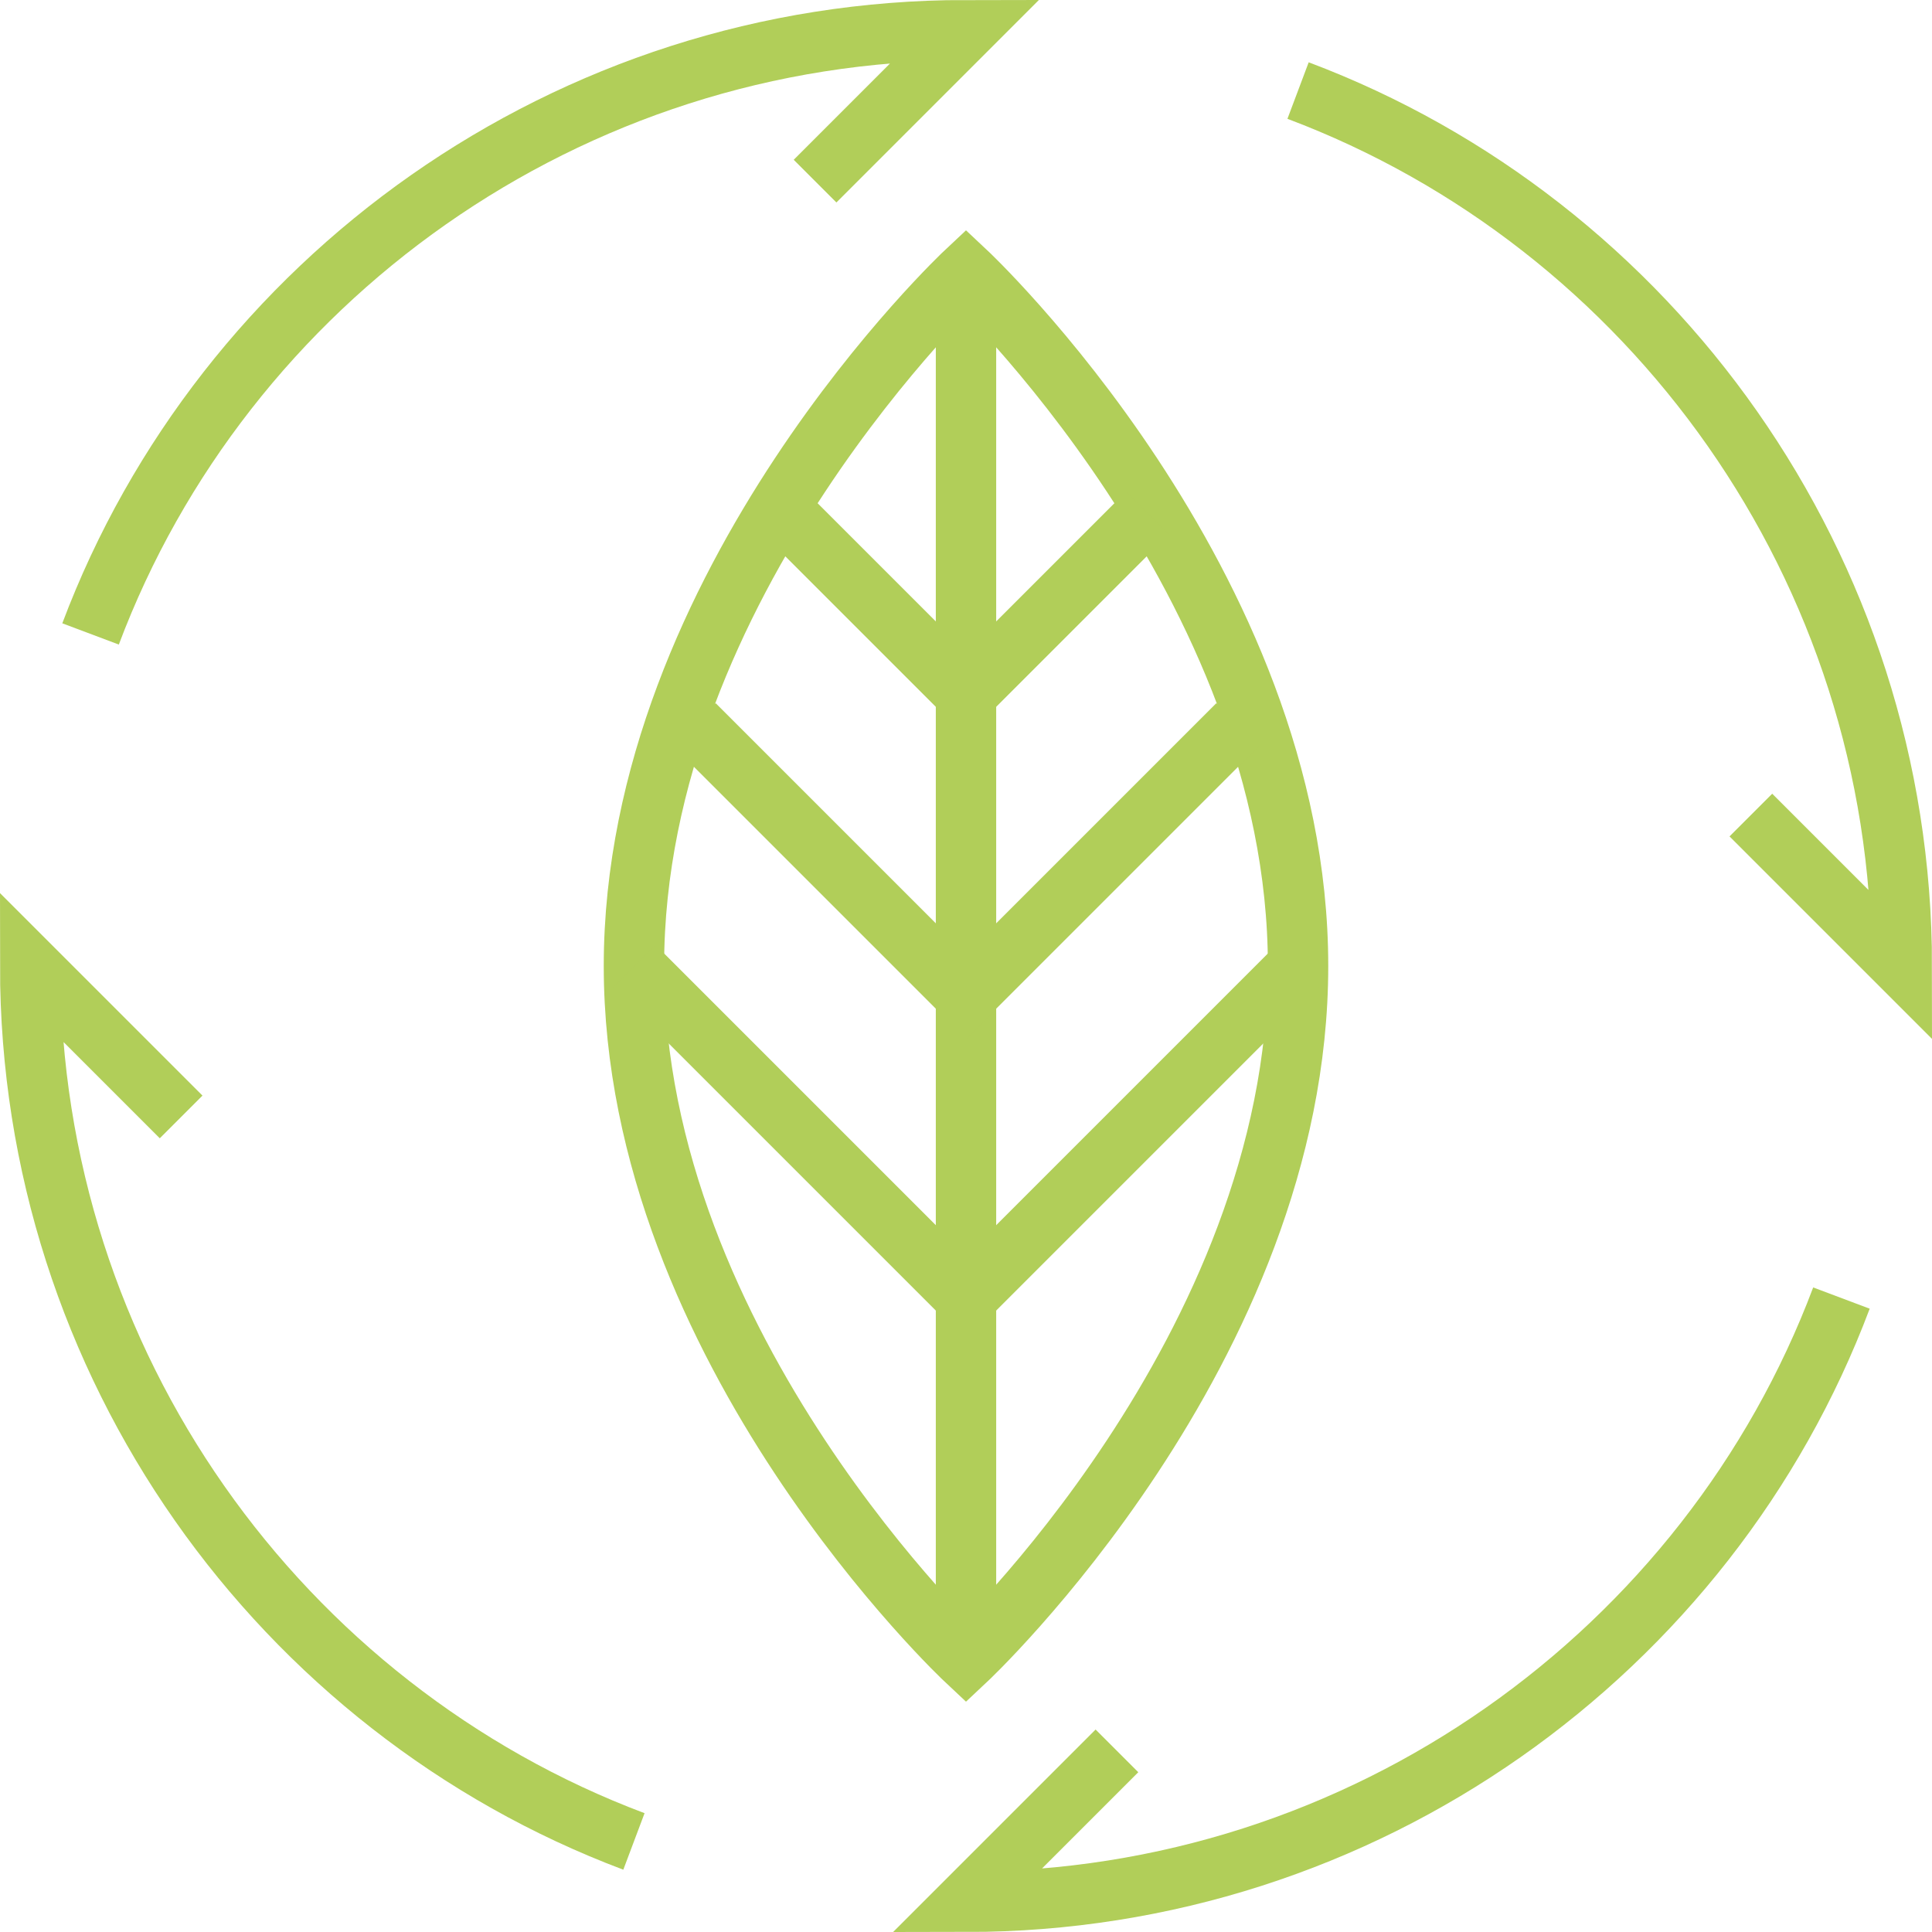
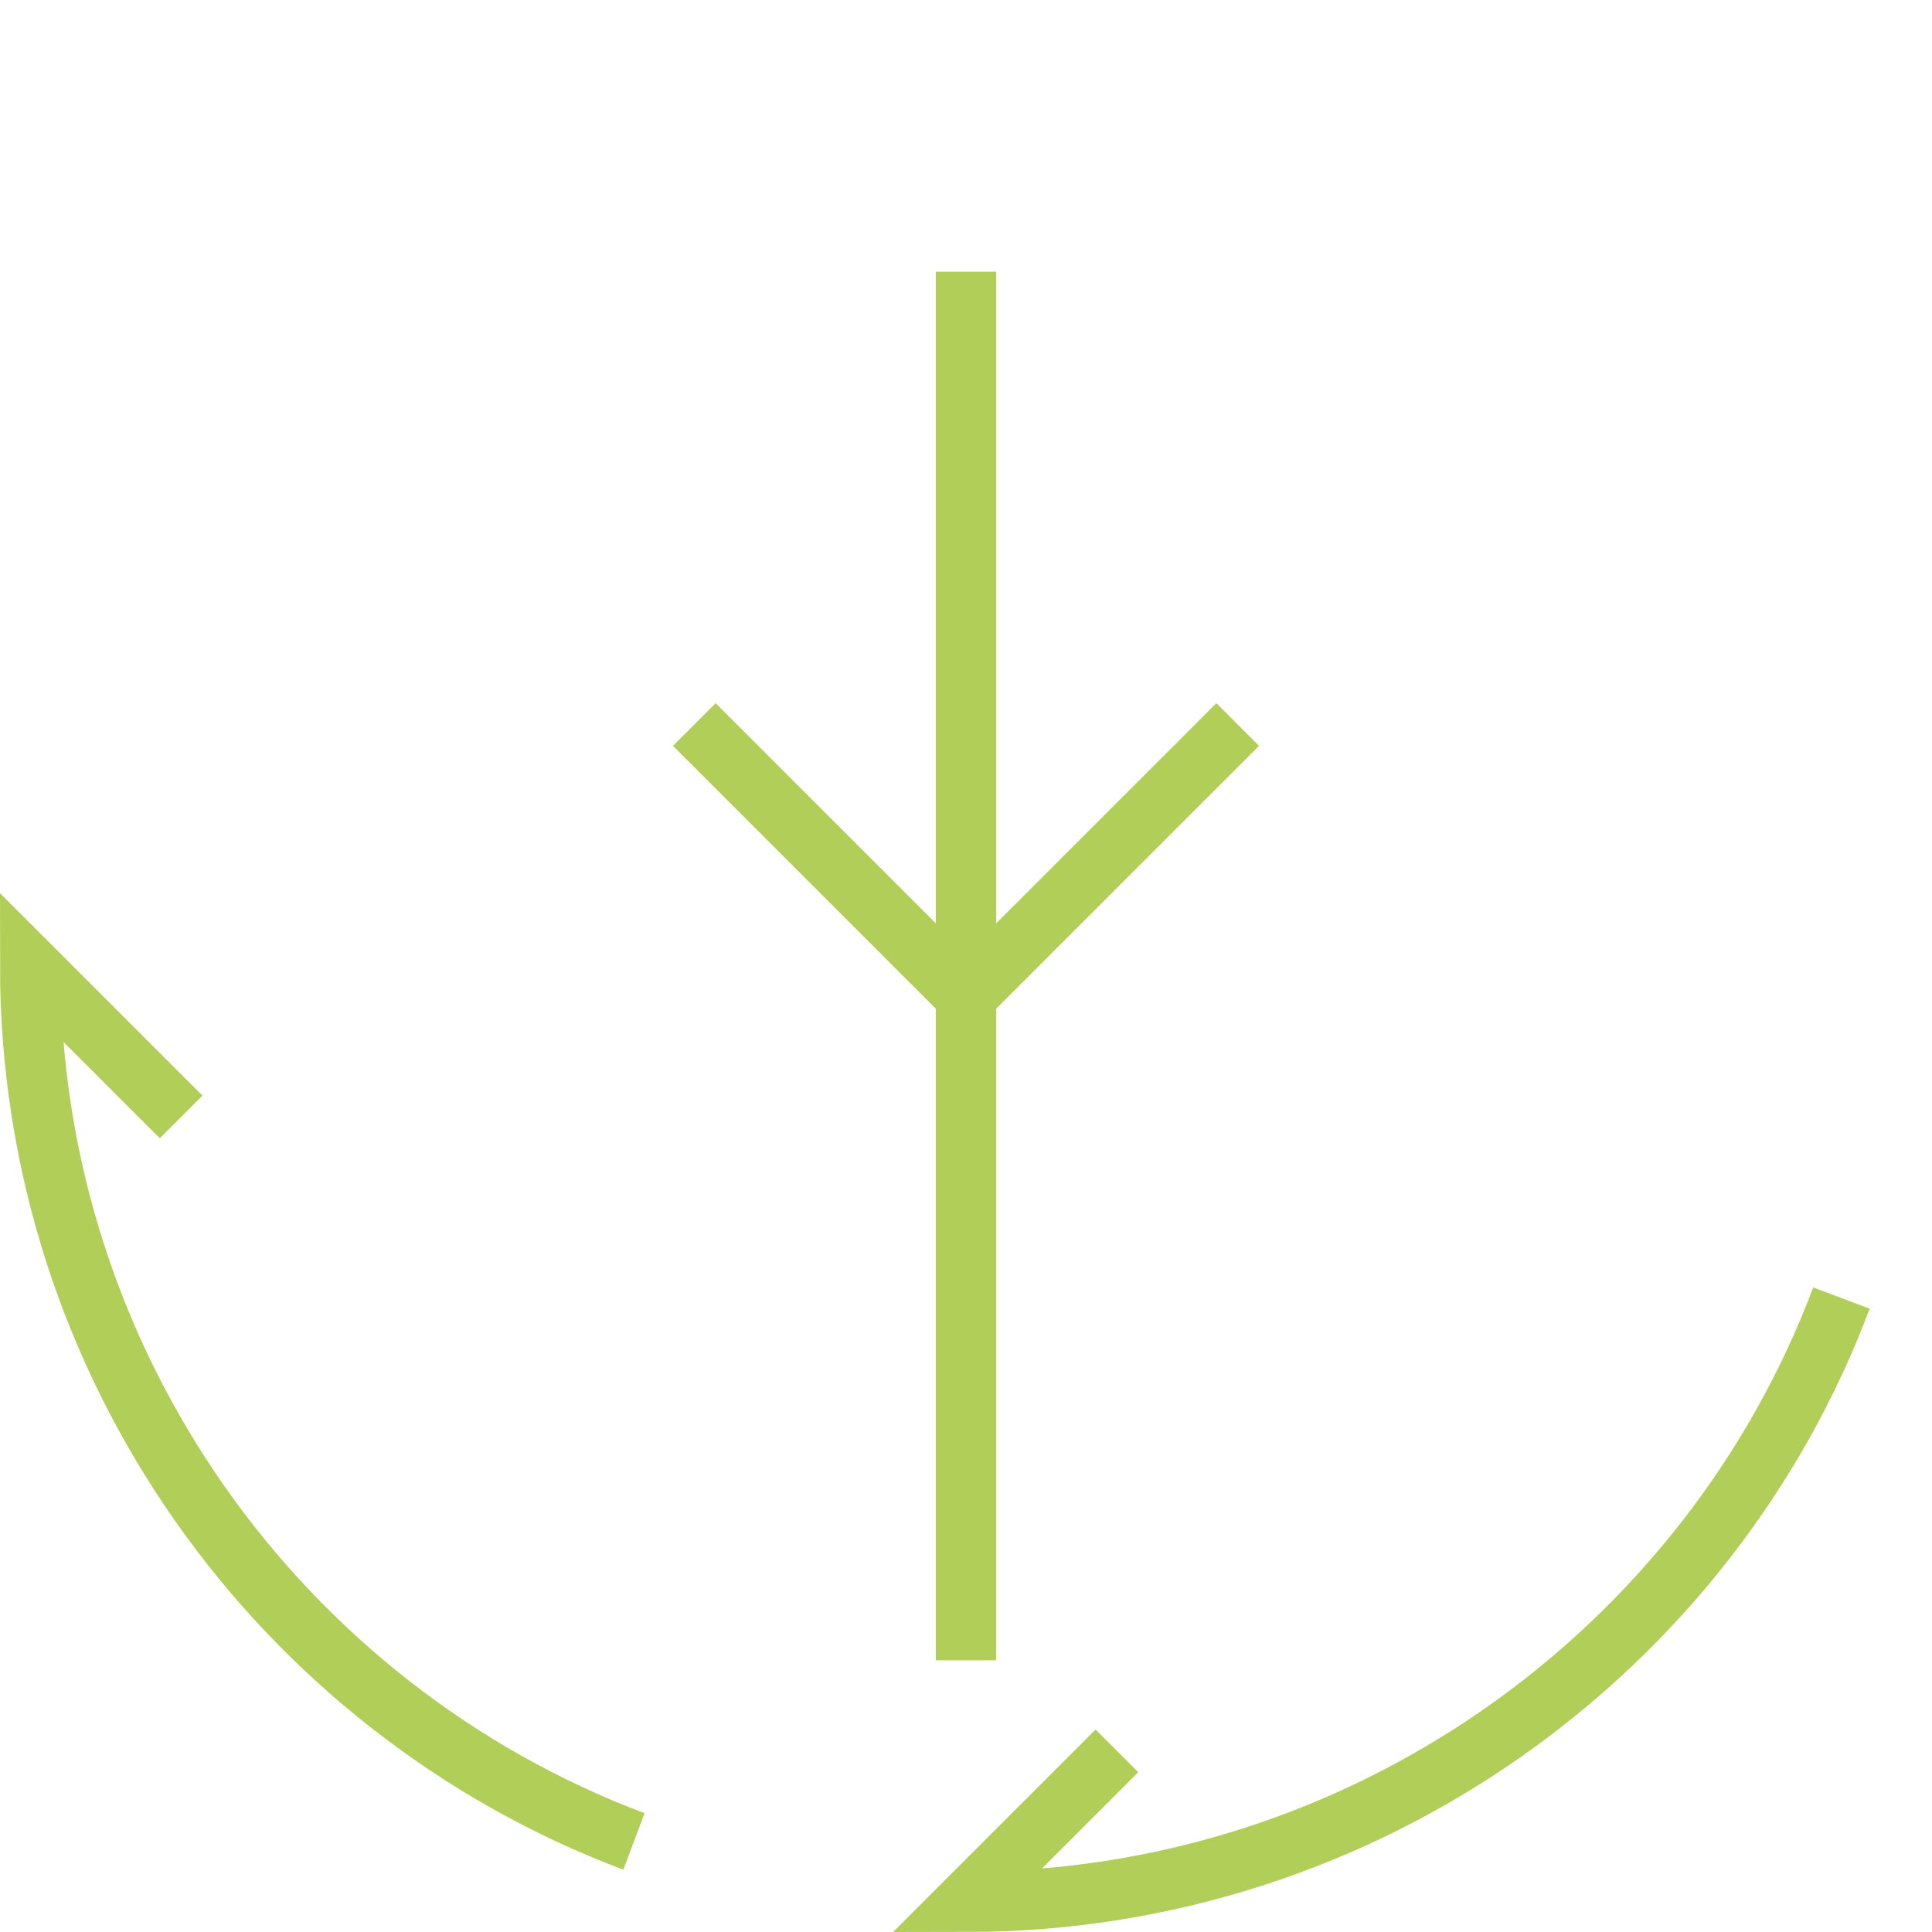
<svg xmlns="http://www.w3.org/2000/svg" version="1.1" id="Ebene_1" x="0px" y="0px" viewBox="0 0 64 64" style="enable-background:new 0 0 64 64;" xml:space="preserve">
  <style type="text/css">
	.st0{fill:none;stroke:#B1CE59;stroke-width:2;stroke-miterlimit:10;}
</style>
  <g>
    <g>
      <g>
-         <path class="st0" d="M27,6l5-5C18.8,1,7.4,9.3,3,21" />
-         <path class="st0" d="M58,27l5,5c0-13.2-8.3-24.6-20-29" />
        <path class="st0" d="M37,58l-5,5c13.2,0,24.6-8.3,29-20" />
        <path class="st0" d="M6,37l-5-5c0,13.2,8.3,24.6,20,29" />
      </g>
-       <path class="st0" d="M43,32c0,12.7-11,23-11,23S21,44.7,21,32S32,9,32,9S43,19.3,43,32z" />
      <line class="st0" x1="32" y1="9" x2="32" y2="55" />
-       <polyline class="st0" points="38,17 32,23 26,17   " />
      <polyline class="st0" points="41,24 32,33 23,24   " />
-       <polyline class="st0" points="43,32 32,43 21,32   " />
    </g>
  </g>
</svg>